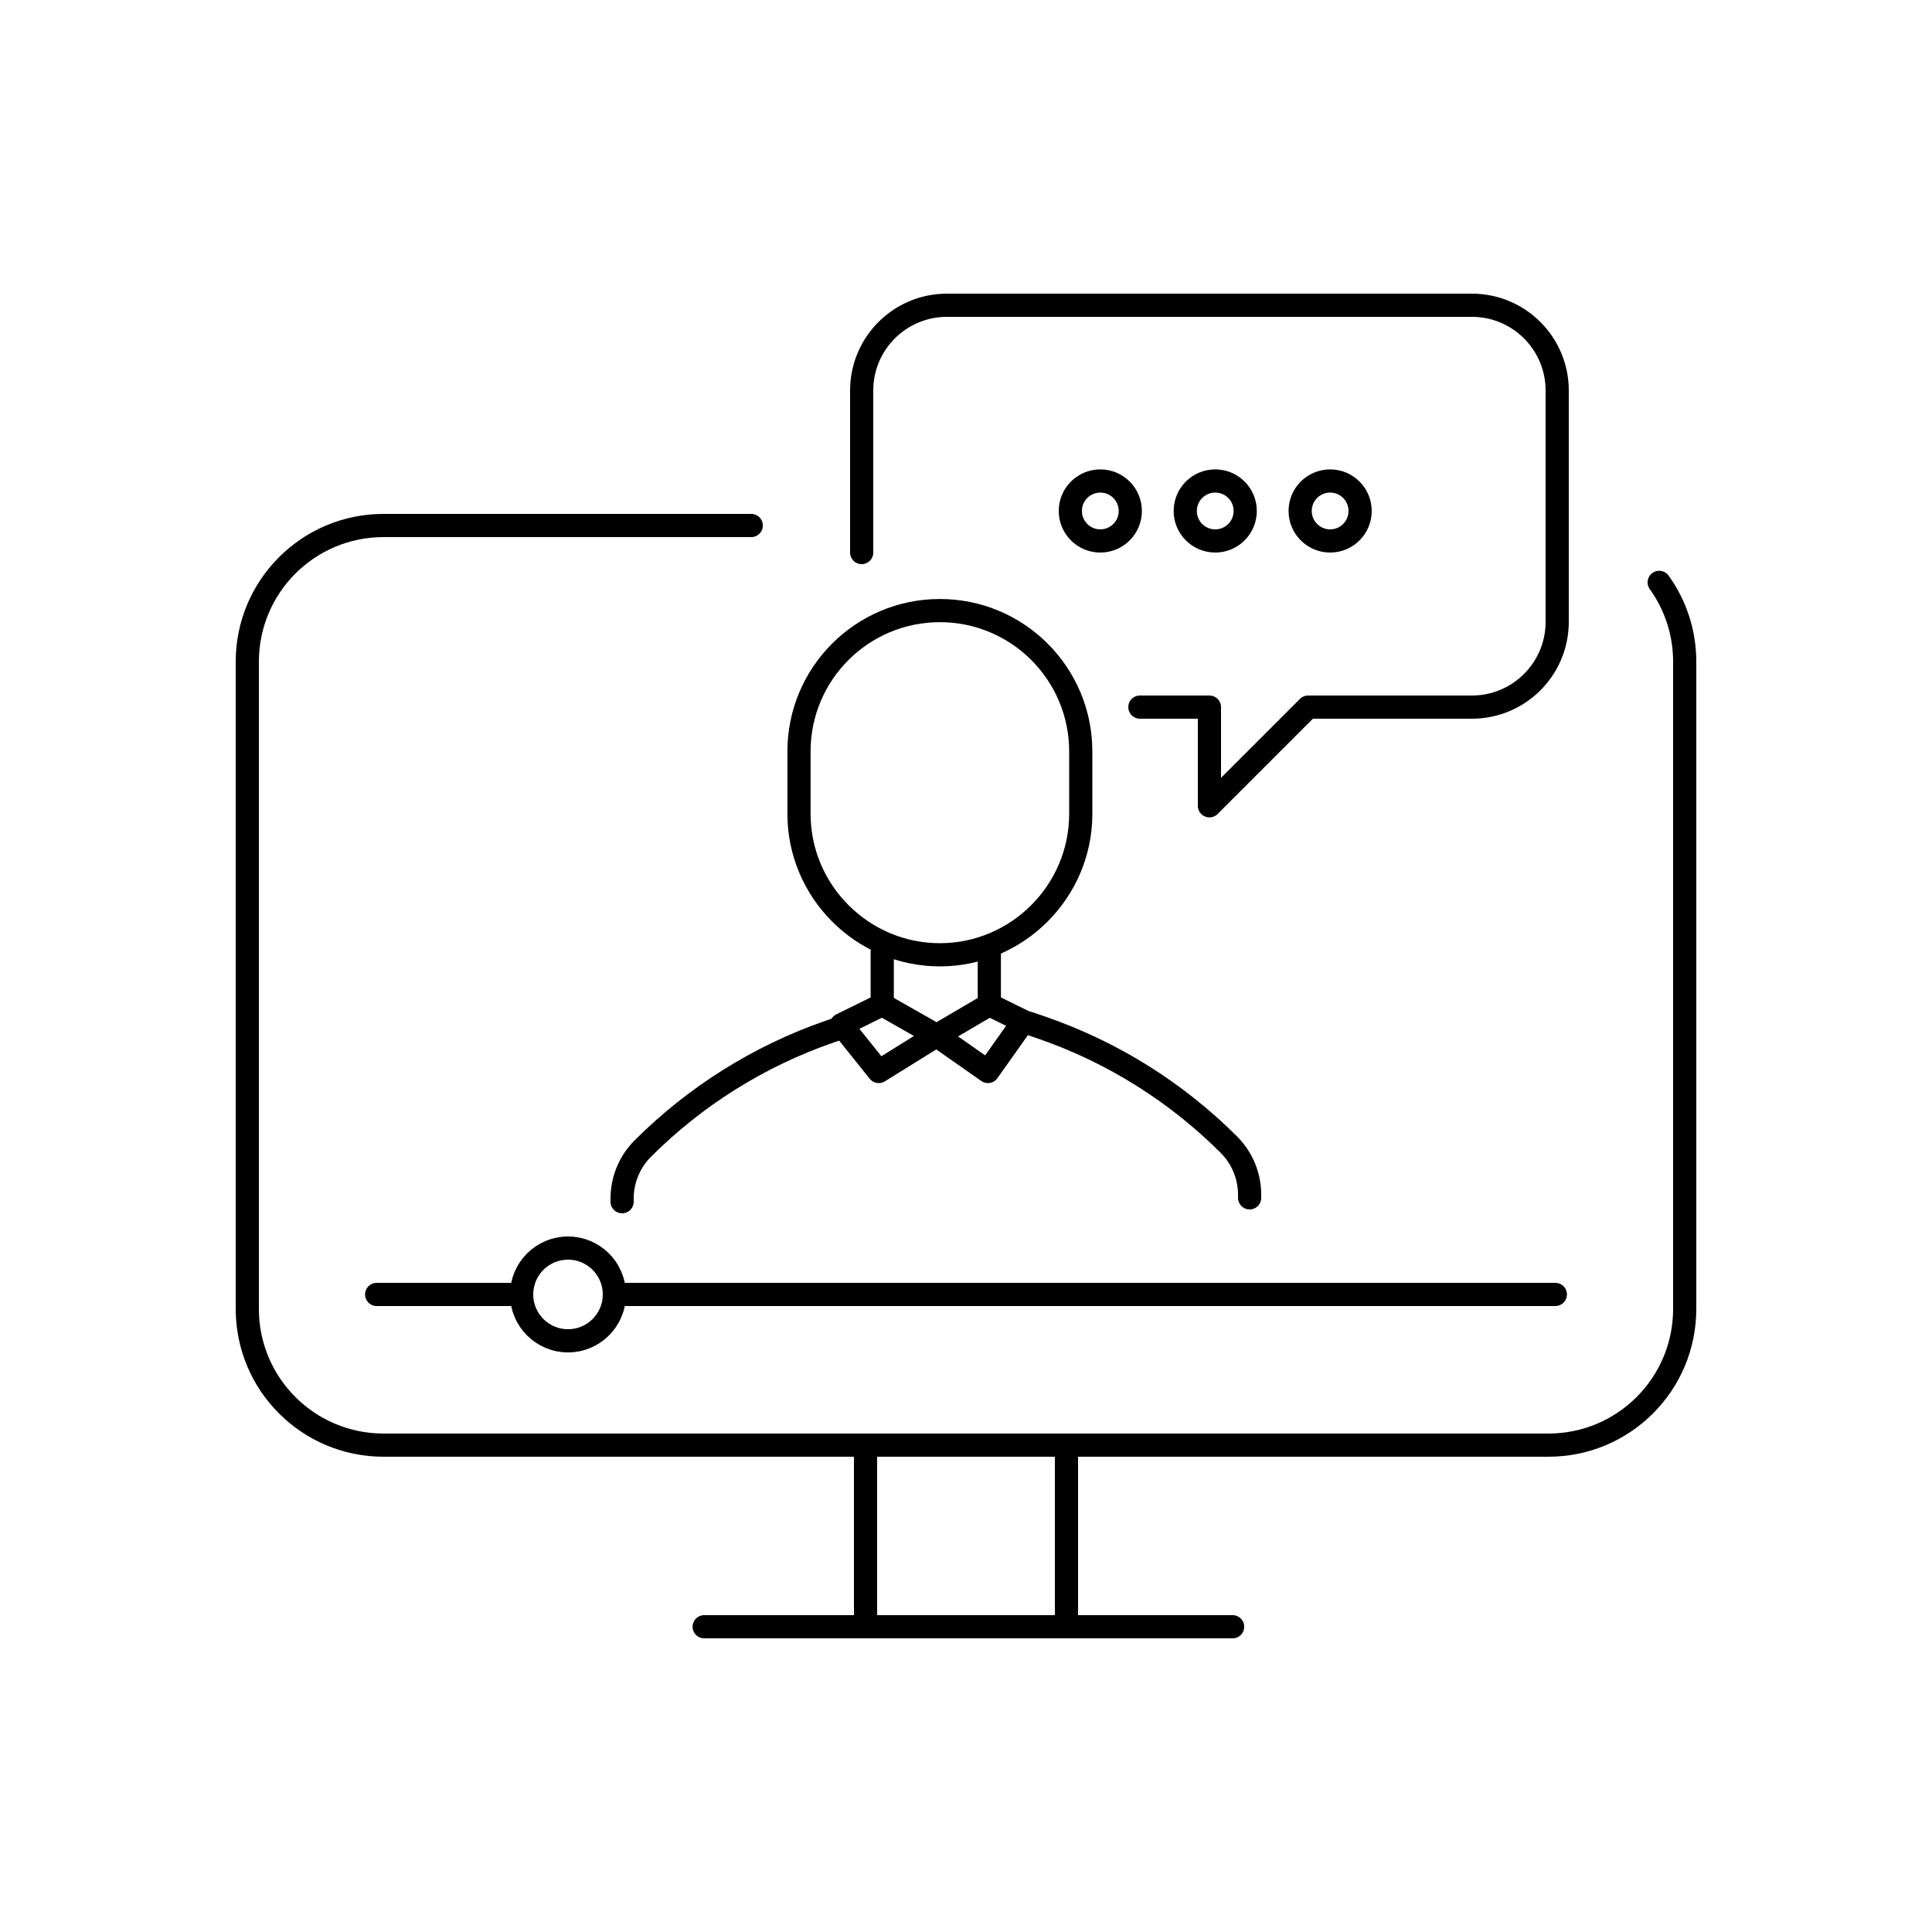
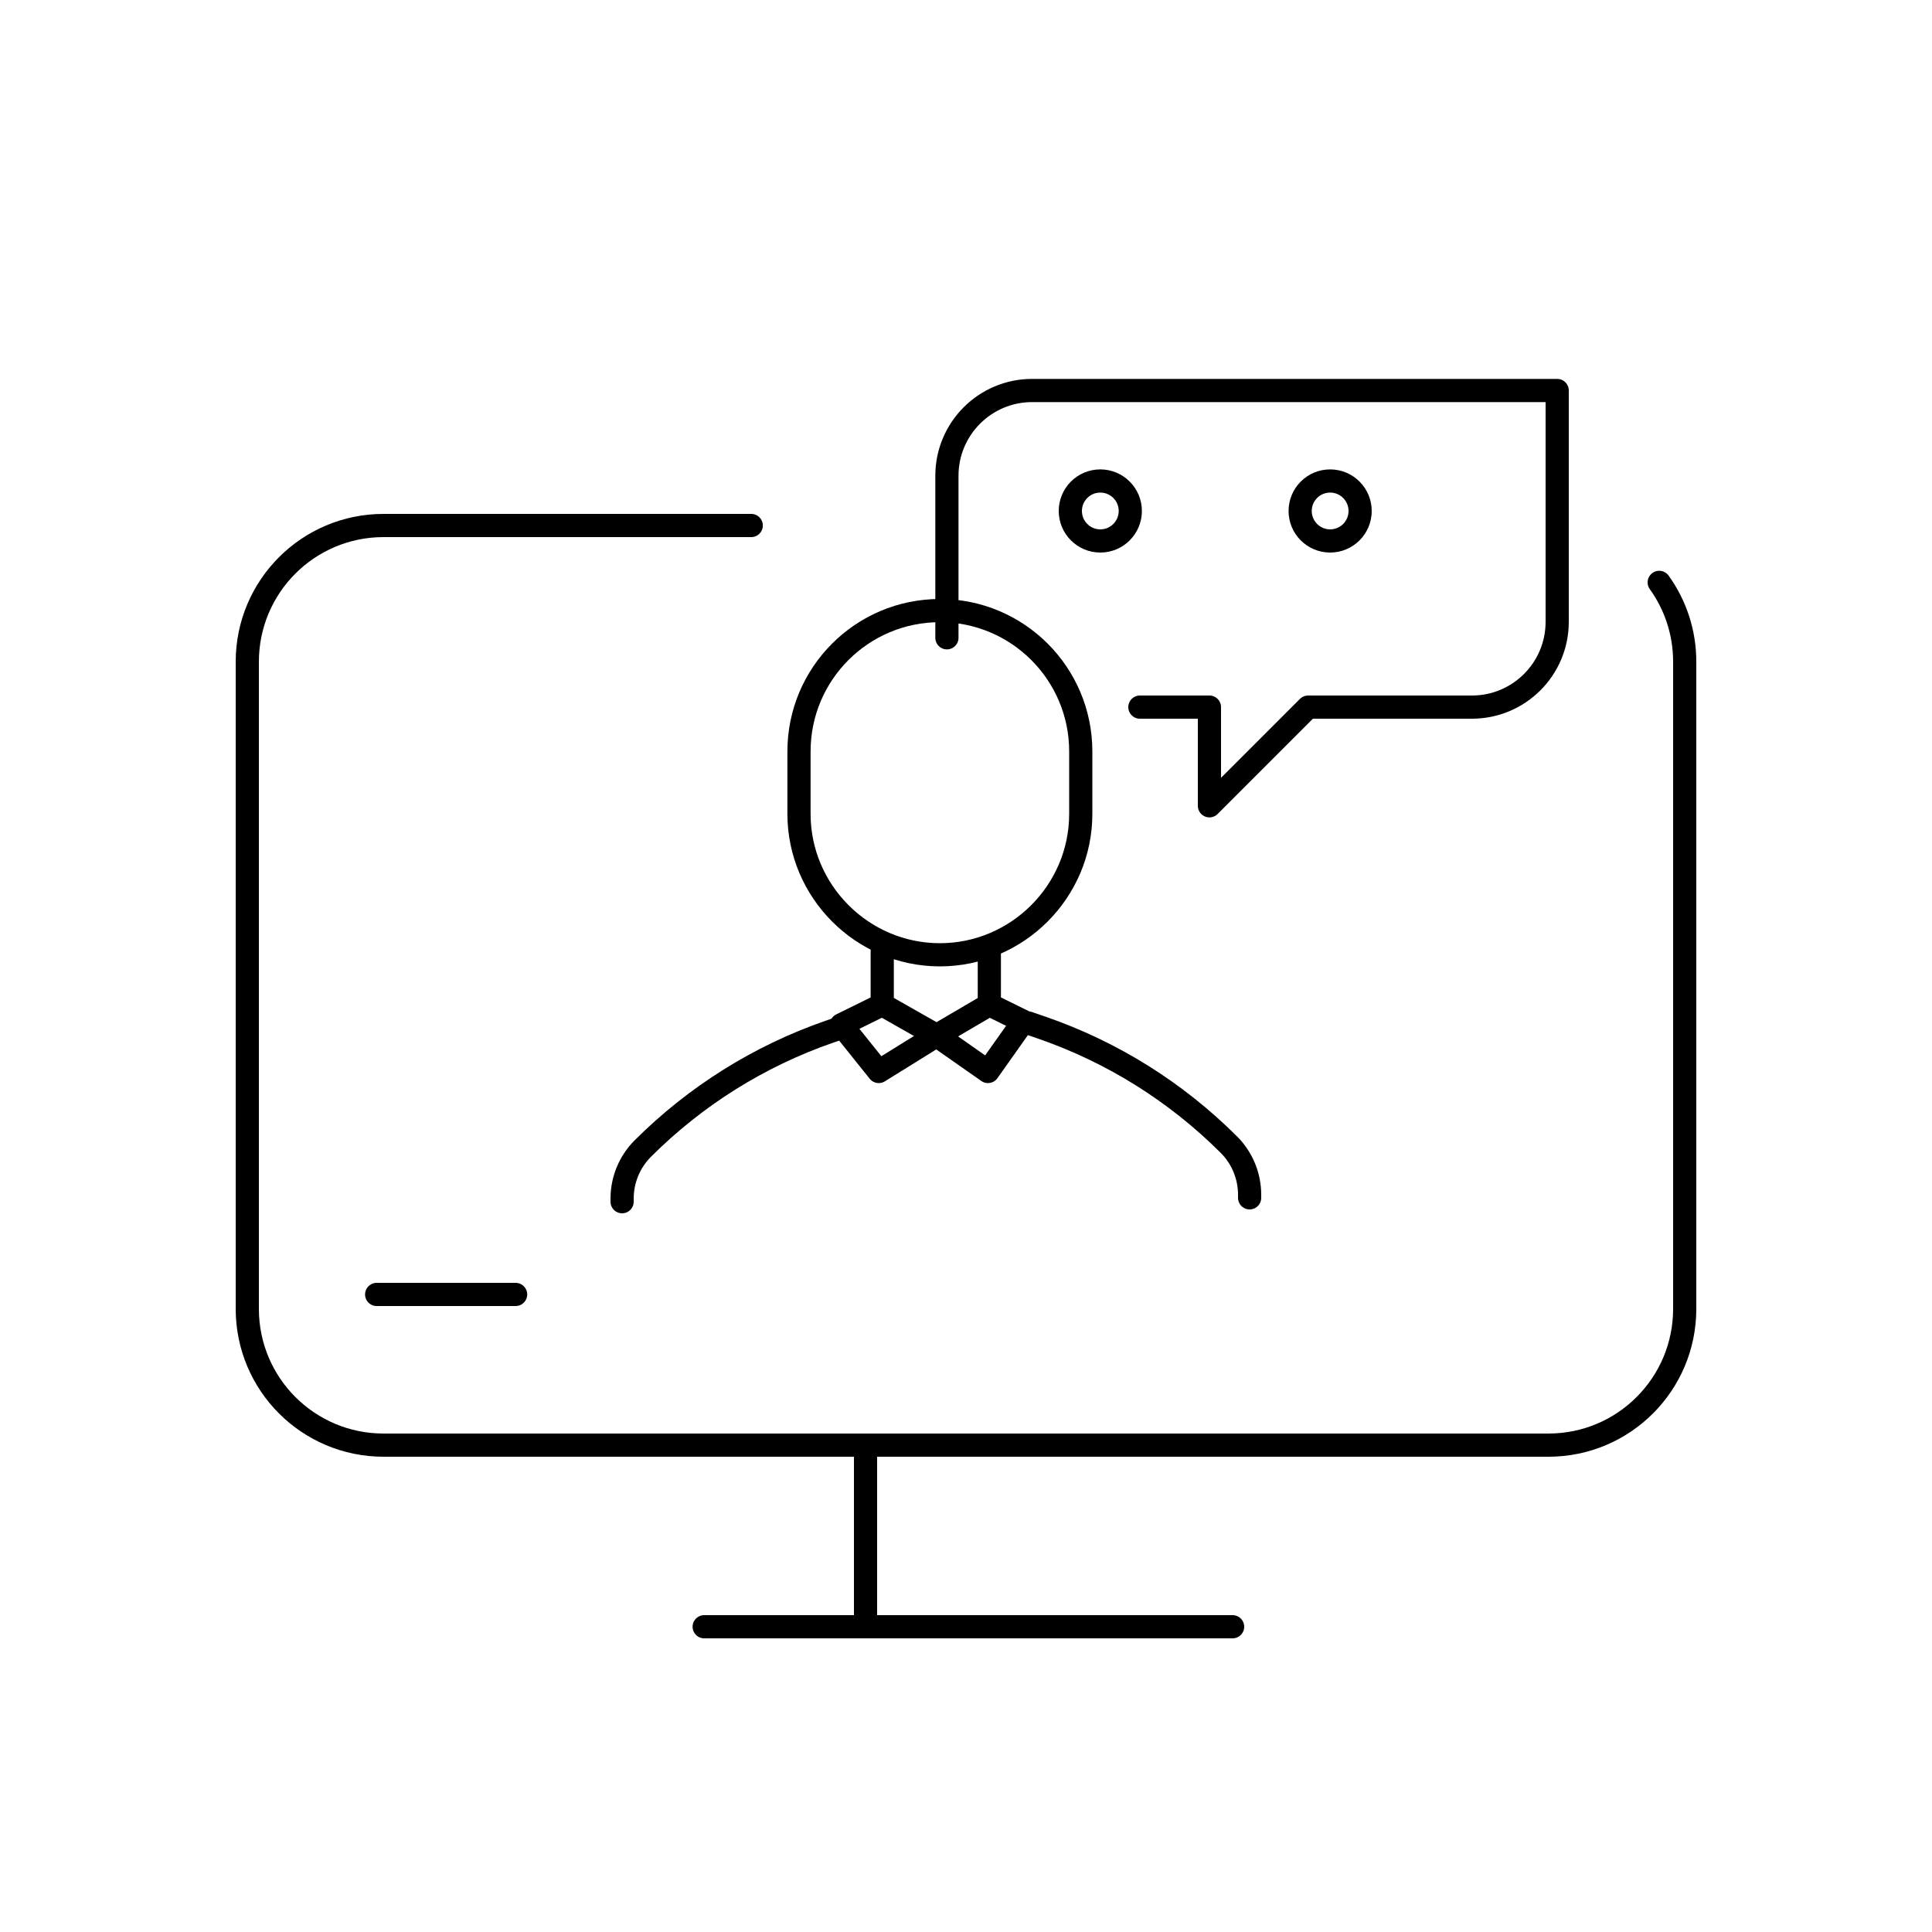
<svg xmlns="http://www.w3.org/2000/svg" id="Layer_2" viewBox="0 0 250 250">
  <defs>
    <style>
      .cls-1 {
        fill: none;
        stroke: #000;
        stroke-linecap: round;
        stroke-linejoin: round;
        stroke-width: 3px;
      }
    </style>
  </defs>
  <path class="cls-1" d="M139.85,101.77v3.55c0,10.03-8.21,18.23-18.23,18.23h0c-10.03,0-18.23-8.21-18.23-18.23v-3.55s0-4.53,0-4.53c0-10.07,8.16-18.23,18.23-18.23h0c10.07,0,18.23,8.16,18.23,18.23v4.53Z" />
  <g>
    <polyline class="cls-1" points="128.02 123.06 128.02 130 132.43 132.17 127.84 138.65 121.2 134 113.71 138.65 108.87 132.61 114.16 130 114.16 123.06" />
    <path class="cls-1" d="M133.07,132.38l1.83.63c9.08,3.15,17.32,8.32,24.12,15.11h0c1.72,1.72,2.68,4.05,2.68,6.48v.4" />
  </g>
  <path class="cls-1" d="M109.13,132.88l-1.83.63c-9.08,3.15-17.32,8.32-24.12,15.11h0c-1.72,1.72-2.68,4.05-2.68,6.48v.4" />
  <polyline class="cls-1" points="114.16 130 121.2 134 128.02 130" />
  <path class="cls-1" d="M214.7,75.36c2.08,2.89,3.3,6.44,3.3,10.27v83.74c0,9.74-7.89,17.63-17.63,17.63H49.63c-9.74,0-17.63-7.89-17.63-17.63v-83.74c0-9.74,7.89-17.63,17.63-17.63h47.58" />
-   <line class="cls-1" x1="80.7" y1="167.5" x2="201.26" y2="167.5" />
  <line class="cls-1" x1="48.74" y1="167.5" x2="66.72" y2="167.5" />
  <line class="cls-1" x1="91.12" y1="210.5" x2="159.5" y2="210.5" />
-   <circle class="cls-1" cx="73.5" cy="167.5" r="6" />
  <circle class="cls-1" cx="142.38" cy="66.12" r="3.88" />
-   <circle class="cls-1" cx="157.25" cy="66.12" r="3.88" />
  <circle class="cls-1" cx="172.12" cy="66.12" r="3.88" />
-   <path class="cls-1" d="M147.5,91.5h9v12.77l12.77-12.77h21.2c6.09,0,11.03-4.94,11.03-11.03v-29.94c0-6.09-4.94-11.03-11.03-11.03h-67.94c-6.09,0-11.03,4.94-11.03,11.03v20.97" />
+   <path class="cls-1" d="M147.5,91.5h9v12.77l12.77-12.77h21.2c6.09,0,11.03-4.94,11.03-11.03v-29.94h-67.94c-6.09,0-11.03,4.94-11.03,11.03v20.97" />
  <line class="cls-1" x1="112" y1="210" x2="112" y2="187" />
-   <line class="cls-1" x1="138" y1="187" x2="138" y2="210" />
</svg>